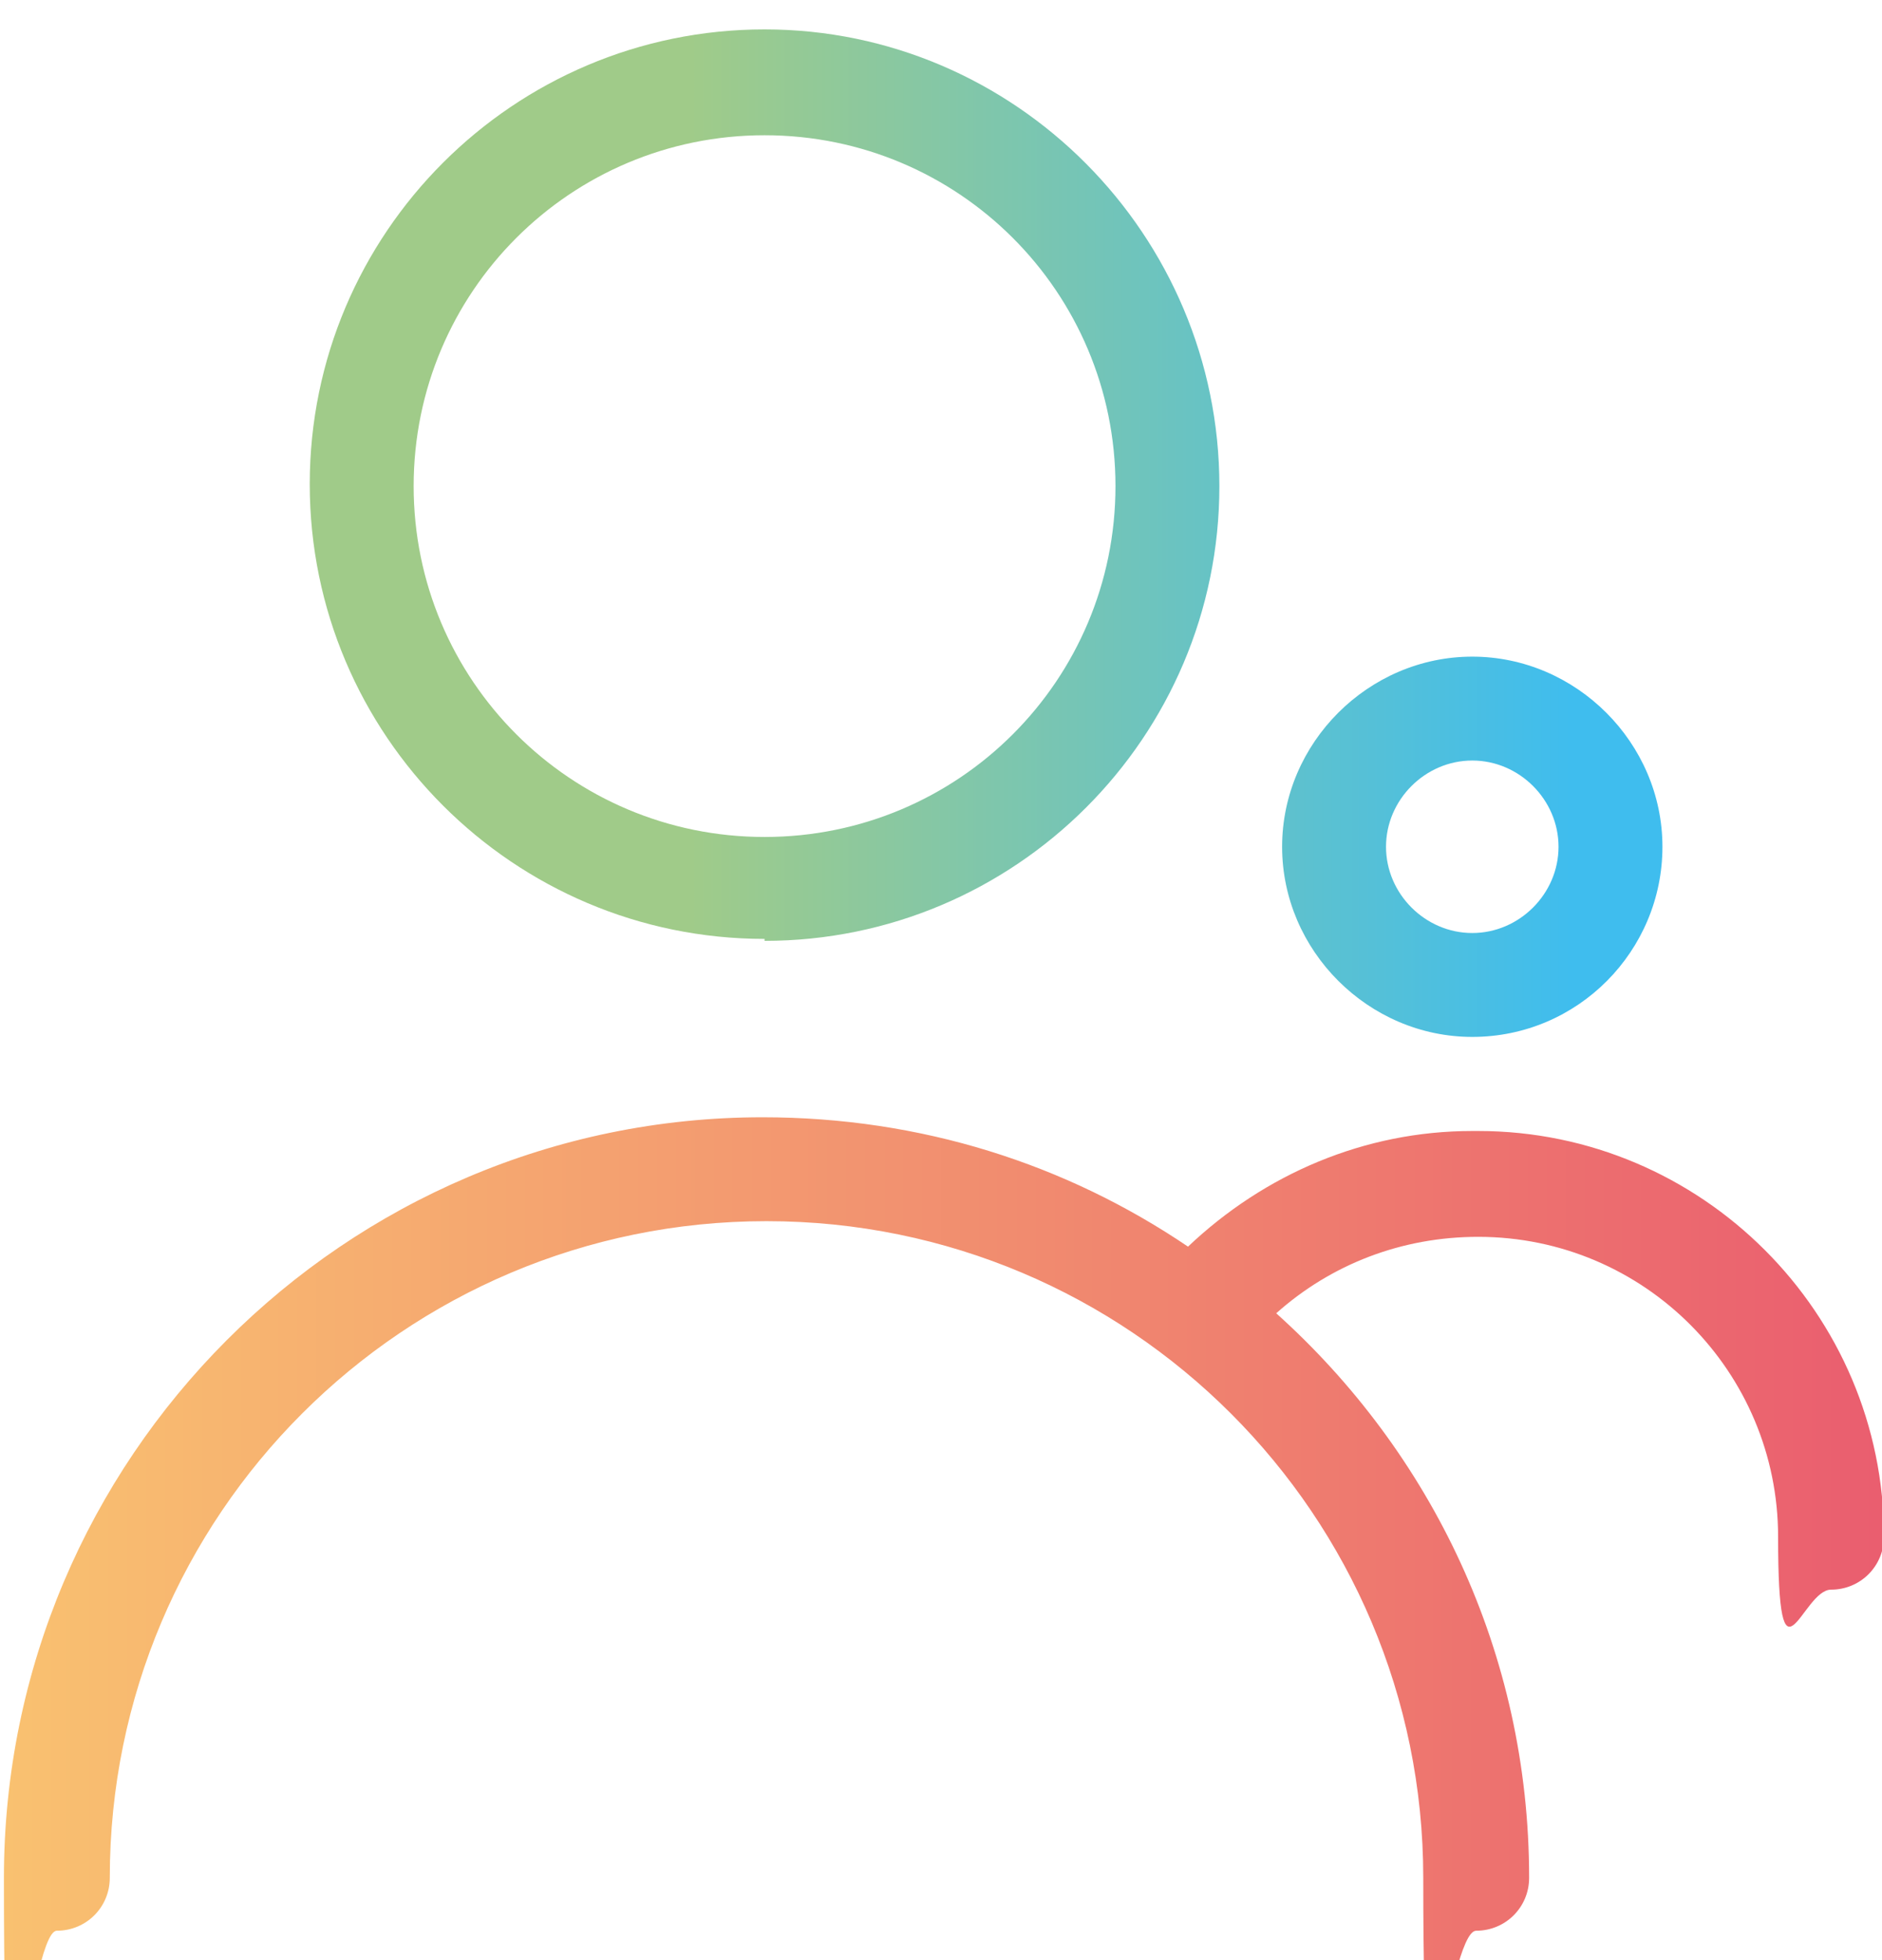
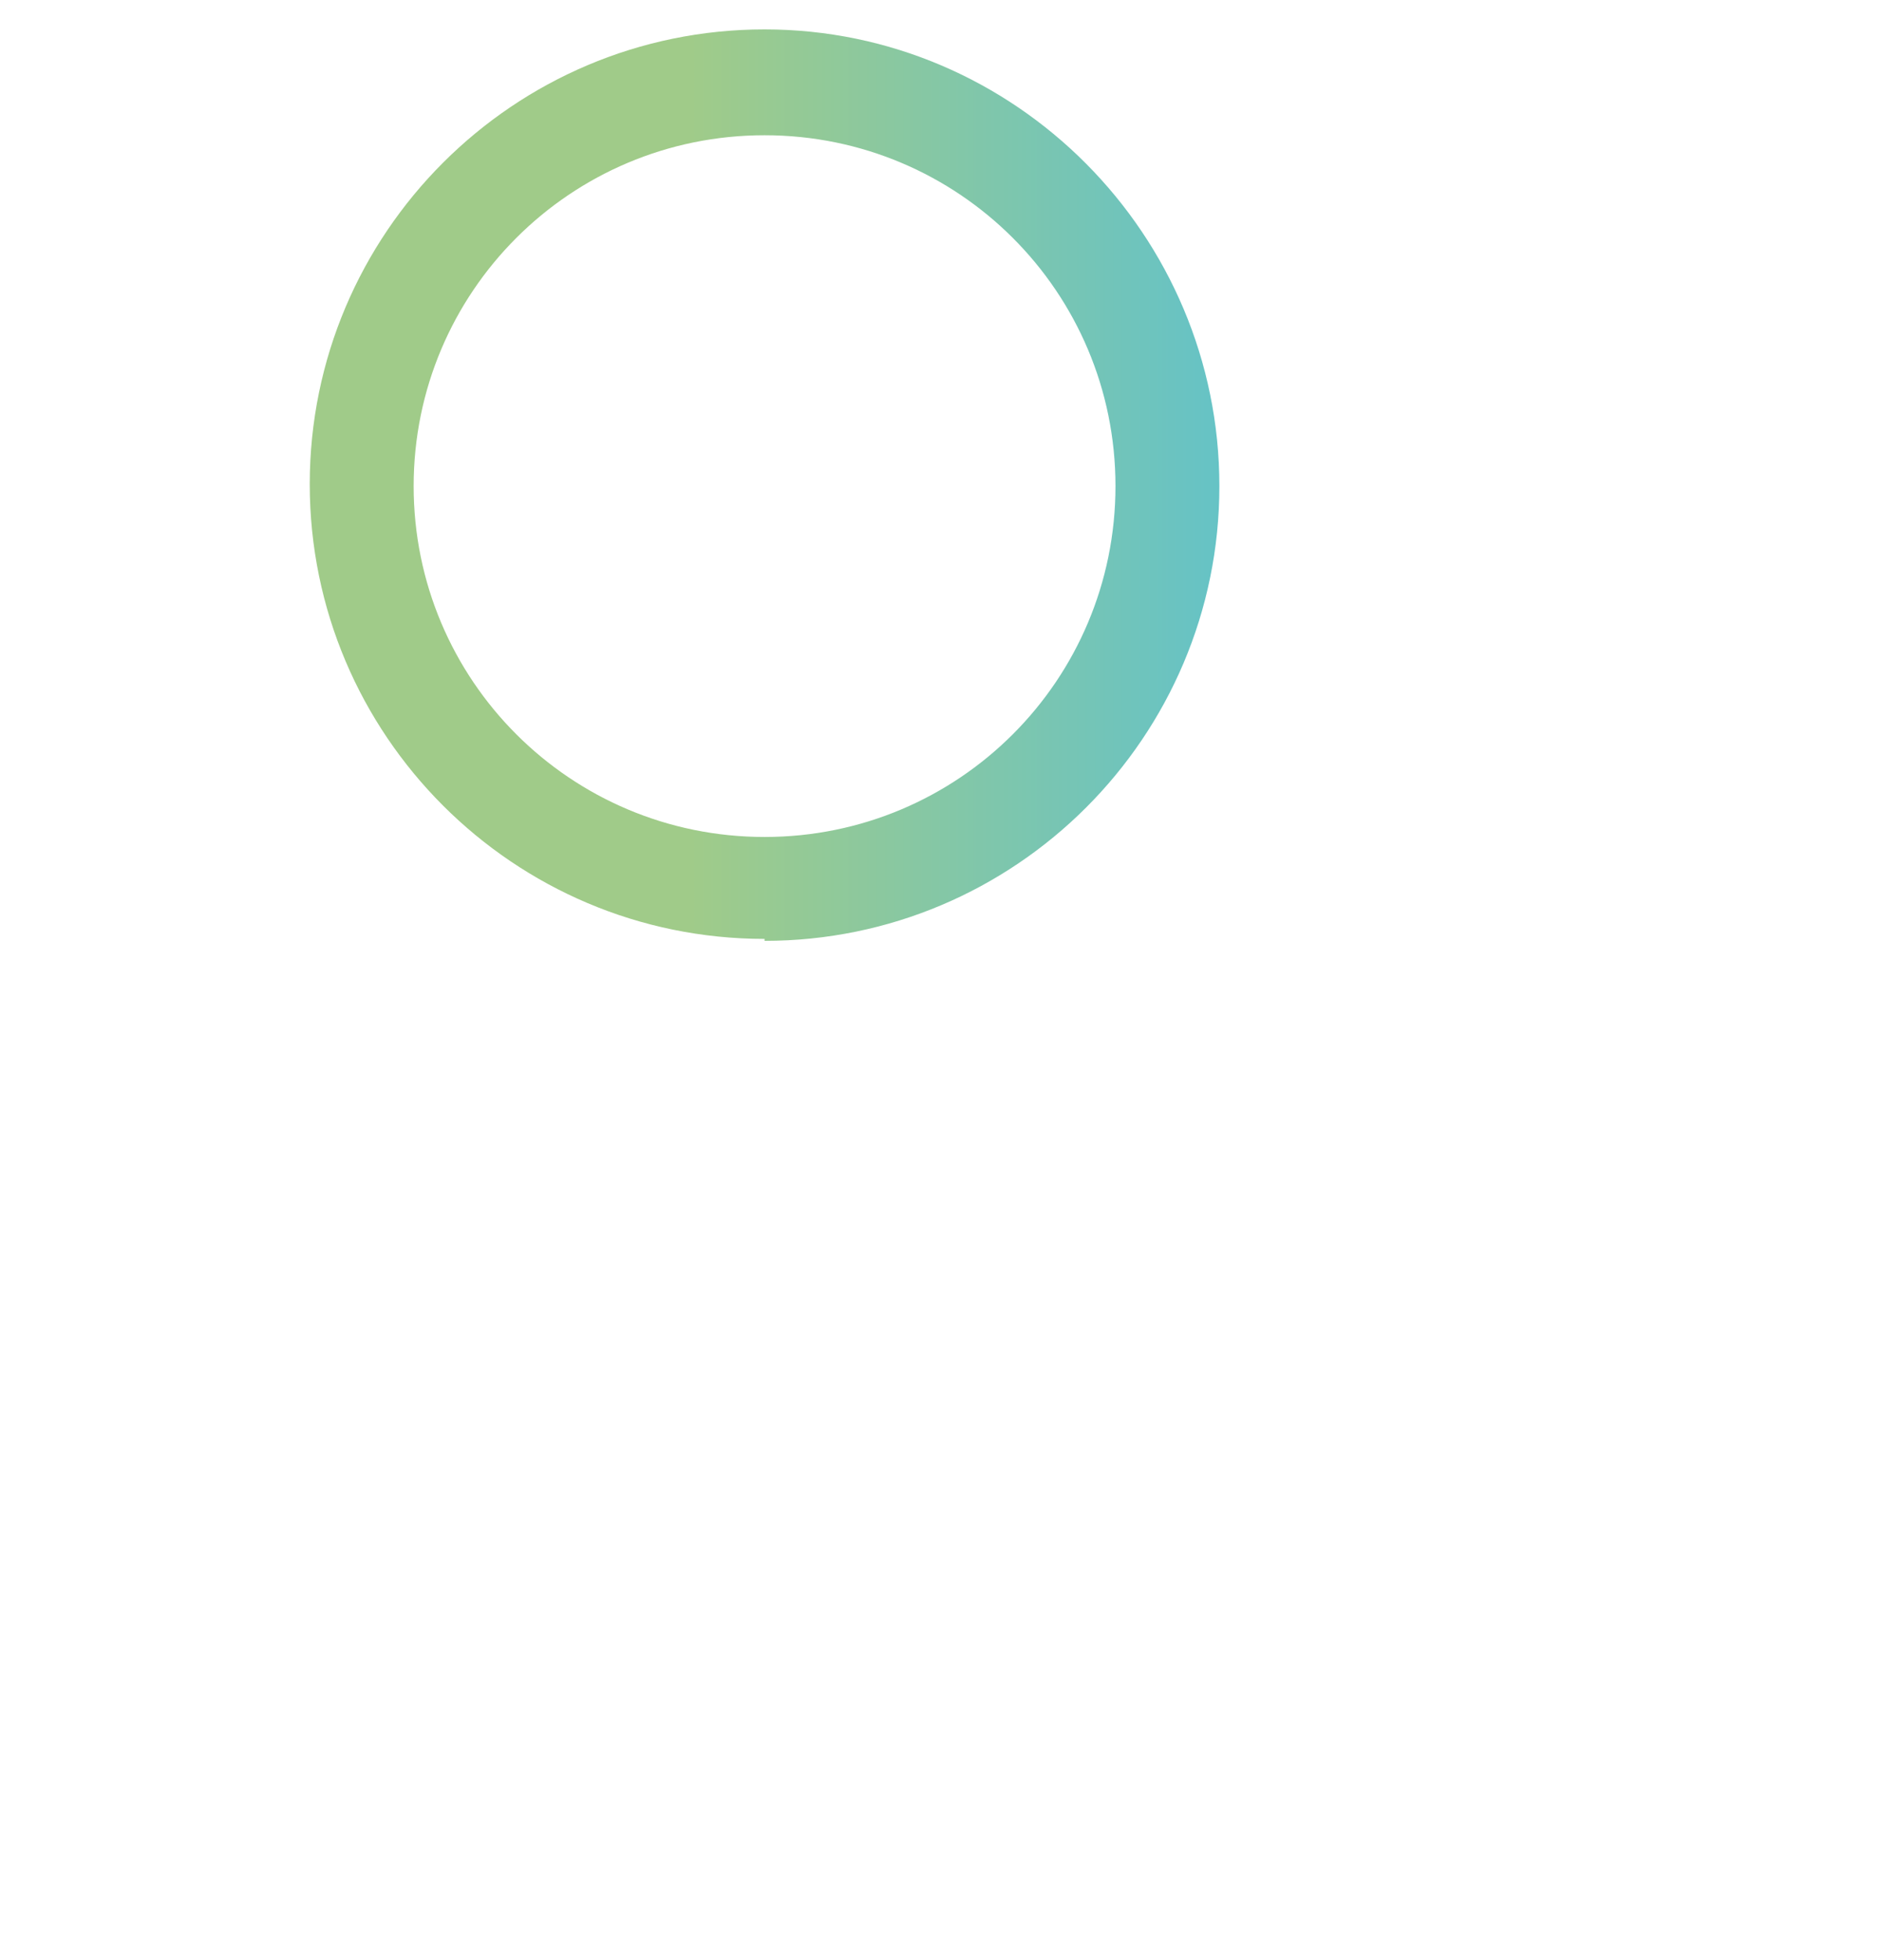
<svg xmlns="http://www.w3.org/2000/svg" xmlns:xlink="http://www.w3.org/1999/xlink" id="Calque_1" viewBox="0 0 96 100">
  <defs>
    <style> .st0 { fill: url(#Dégradé_sans_nom_2); } .st1 { fill: url(#Dégradé_sans_nom_41); } .st2 { fill: url(#Dégradé_sans_nom_4); } </style>
    <linearGradient id="Dégradé_sans_nom_4" data-name="Dégradé sans nom 4" x1="15.9" y1="24.7" x2="80.2" y2="24.7" gradientUnits="userSpaceOnUse">
      <stop offset=".3" stop-color="#a0cb89" />
      <stop offset="1" stop-color="#3fbdee" />
    </linearGradient>
    <linearGradient id="Dégradé_sans_nom_41" data-name="Dégradé sans nom 4" x1="15.9" y1="43.2" x2="80.2" y2="43.2" xlink:href="#Dégradé_sans_nom_4" />
    <linearGradient id="Dégradé_sans_nom_2" data-name="Dégradé sans nom 2" x1=".2" y1="77.7" x2="95.8" y2="77.7" gradientUnits="userSpaceOnUse">
      <stop offset="0" stop-color="#f9c170" />
      <stop offset="1" stop-color="#ea5e6f" />
    </linearGradient>
  </defs>
  <path class="st2" d="M39,48c12.8,0,23.2-10.4,23.2-23.2S51.8,1.5,39,1.5,15.8,11.9,15.8,24.7s10.4,23.2,23.2,23.2ZM39,6.9c9.9,0,17.9,8,17.9,17.9s-8,17.9-17.9,17.9-17.9-8-17.9-17.9S29.1,6.9,39,6.9Z" />
-   <path class="st1" d="M75.1,52.9c5.4,0,9.7-4.4,9.7-9.7s-4.4-9.7-9.7-9.7-9.7,4.4-9.7,9.7,4.4,9.7,9.7,9.7ZM75.1,38.8c2.4,0,4.4,2,4.4,4.4s-2,4.4-4.4,4.4-4.4-2-4.4-4.4,2-4.4,4.4-4.4Z" />
-   <path class="st0" d="M75.1,57.7c-5.5,0-10.6,2.2-14.5,5.9-6.2-4.2-13.6-6.6-21.7-6.6C17.6,57,.2,74.4.2,95.8s1.2,2.7,2.7,2.7,2.7-1.2,2.7-2.7c0-18.5,15-33.5,33.5-33.5s33.5,15,33.5,33.5,1.2,2.7,2.7,2.7,2.7-1.2,2.7-2.7c0-11.5-5-21.7-12.9-28.8,2.8-2.5,6.4-3.9,10.3-3.9,8.5,0,15.3,6.9,15.3,15.3s1.2,2.7,2.7,2.7,2.7-1.2,2.7-2.7c0-11.4-9.3-20.7-20.7-20.7Z" />
</svg>